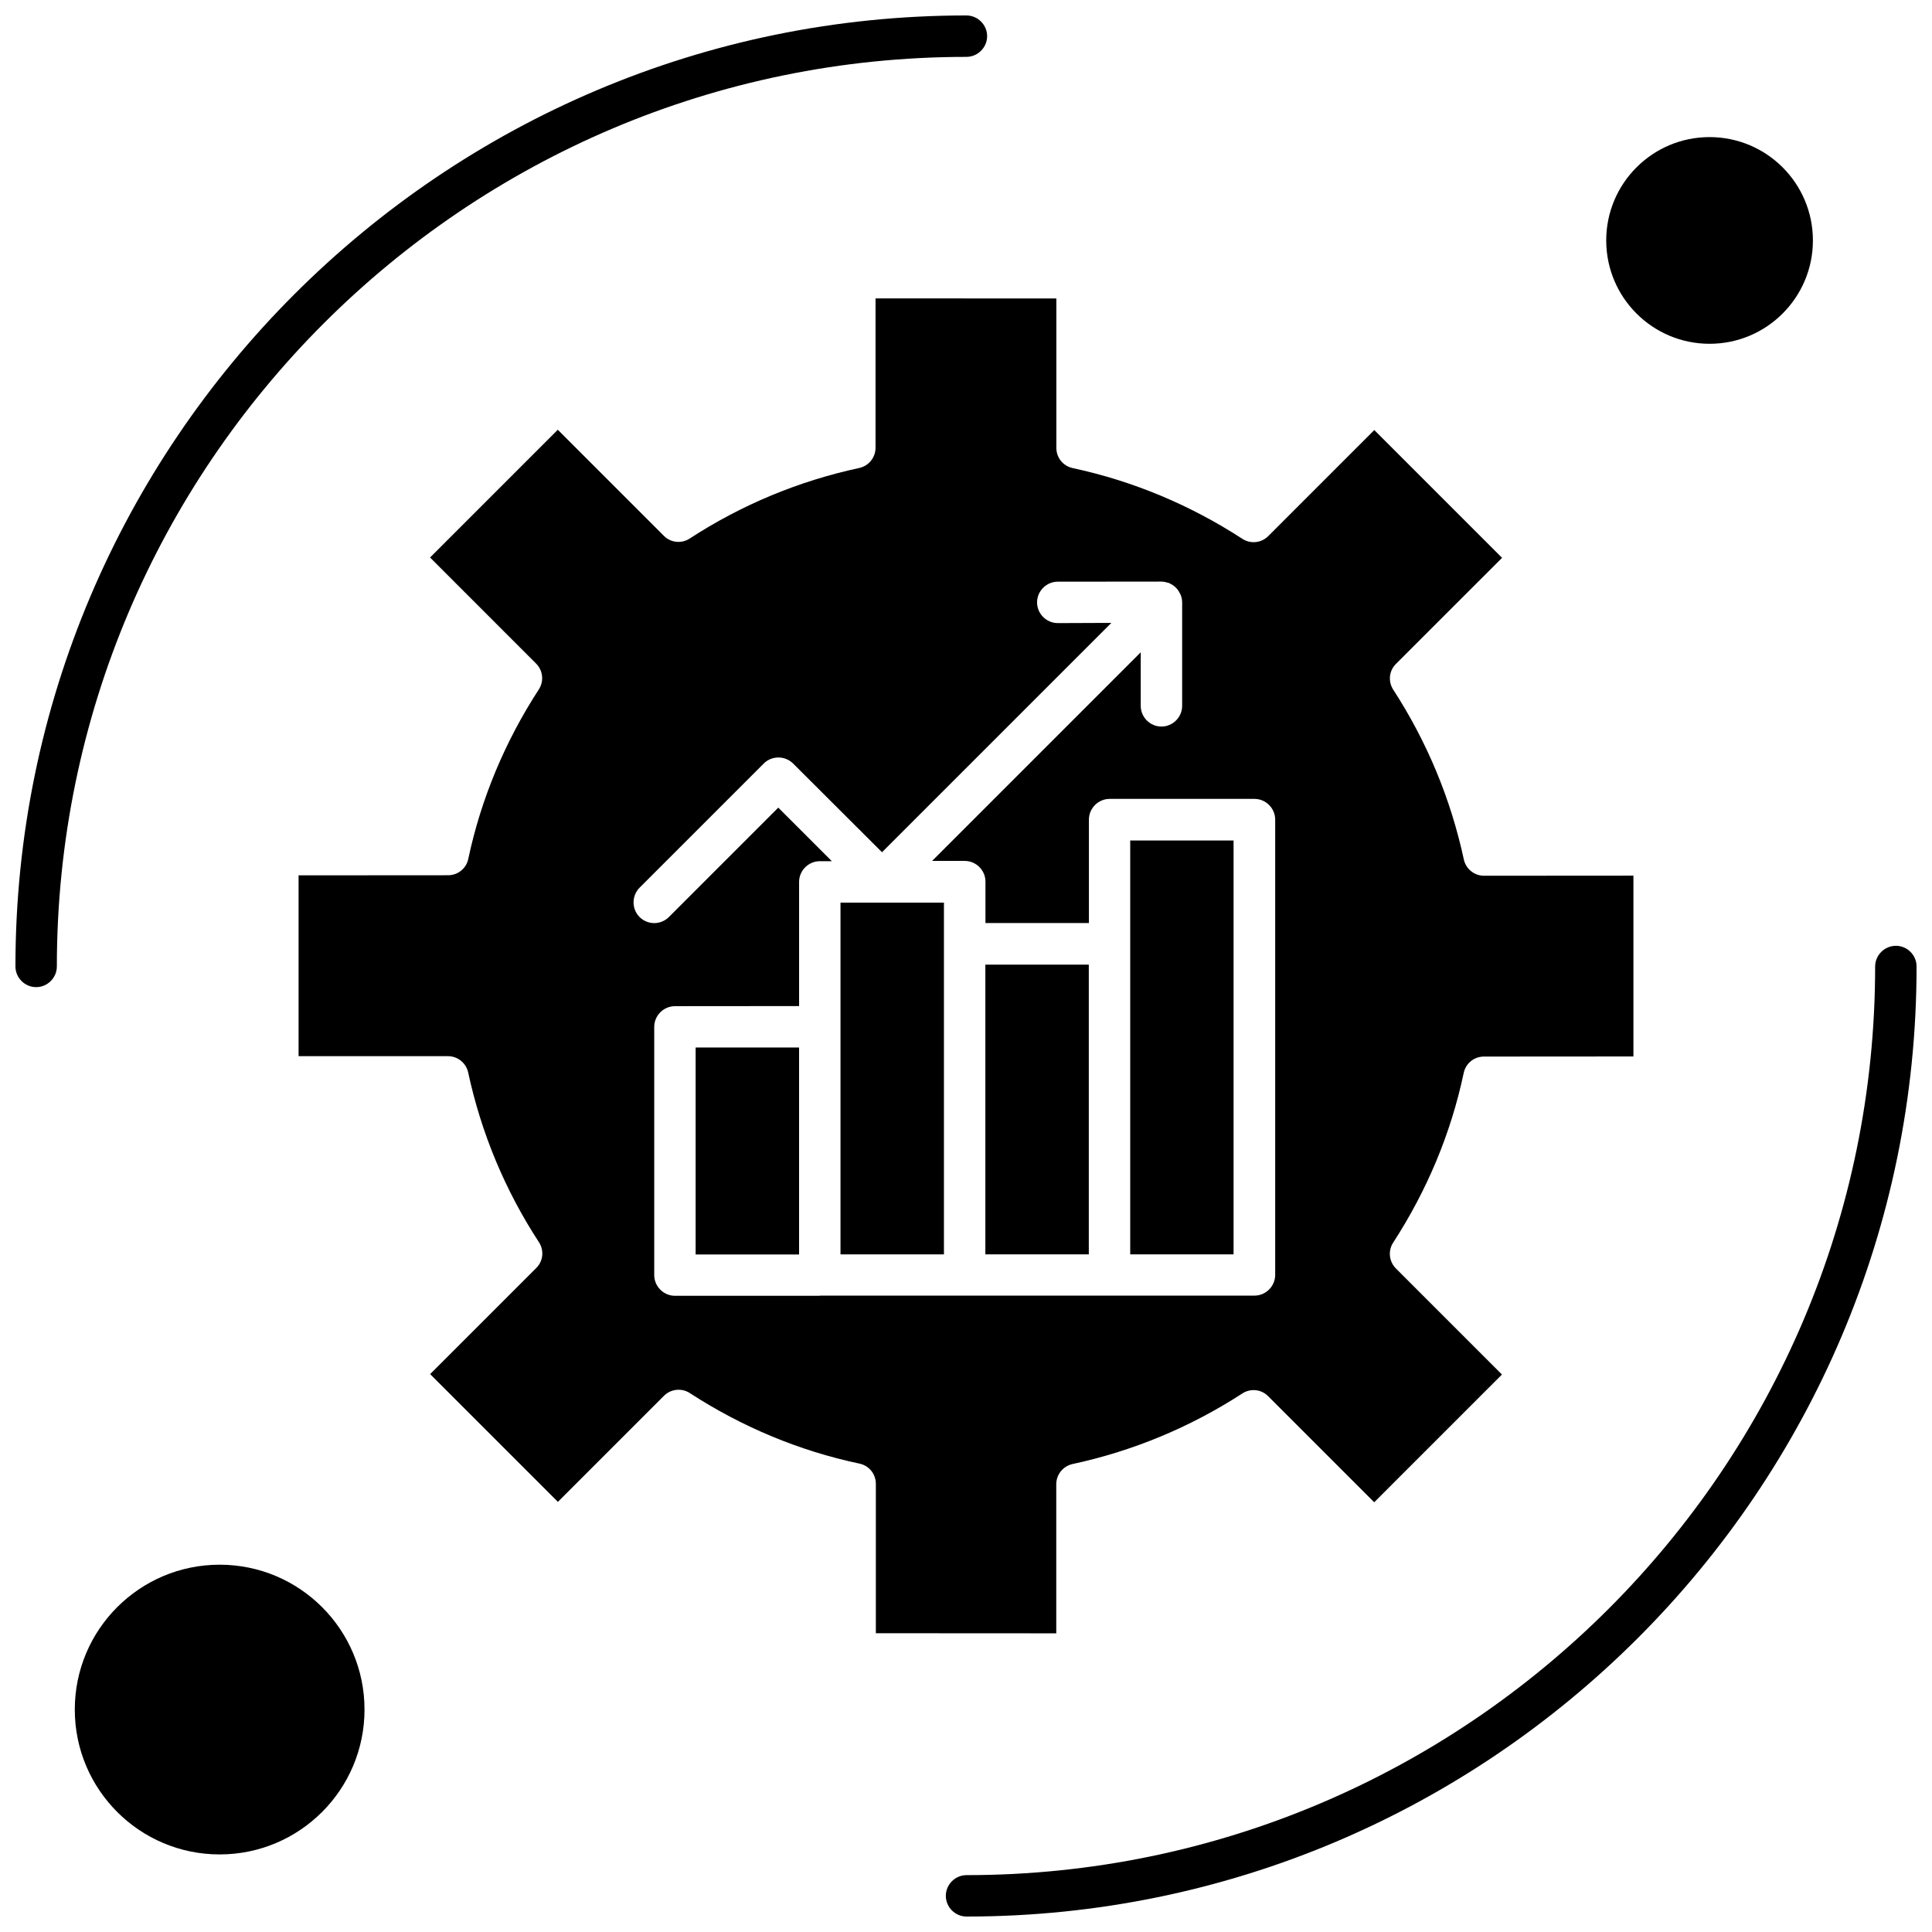
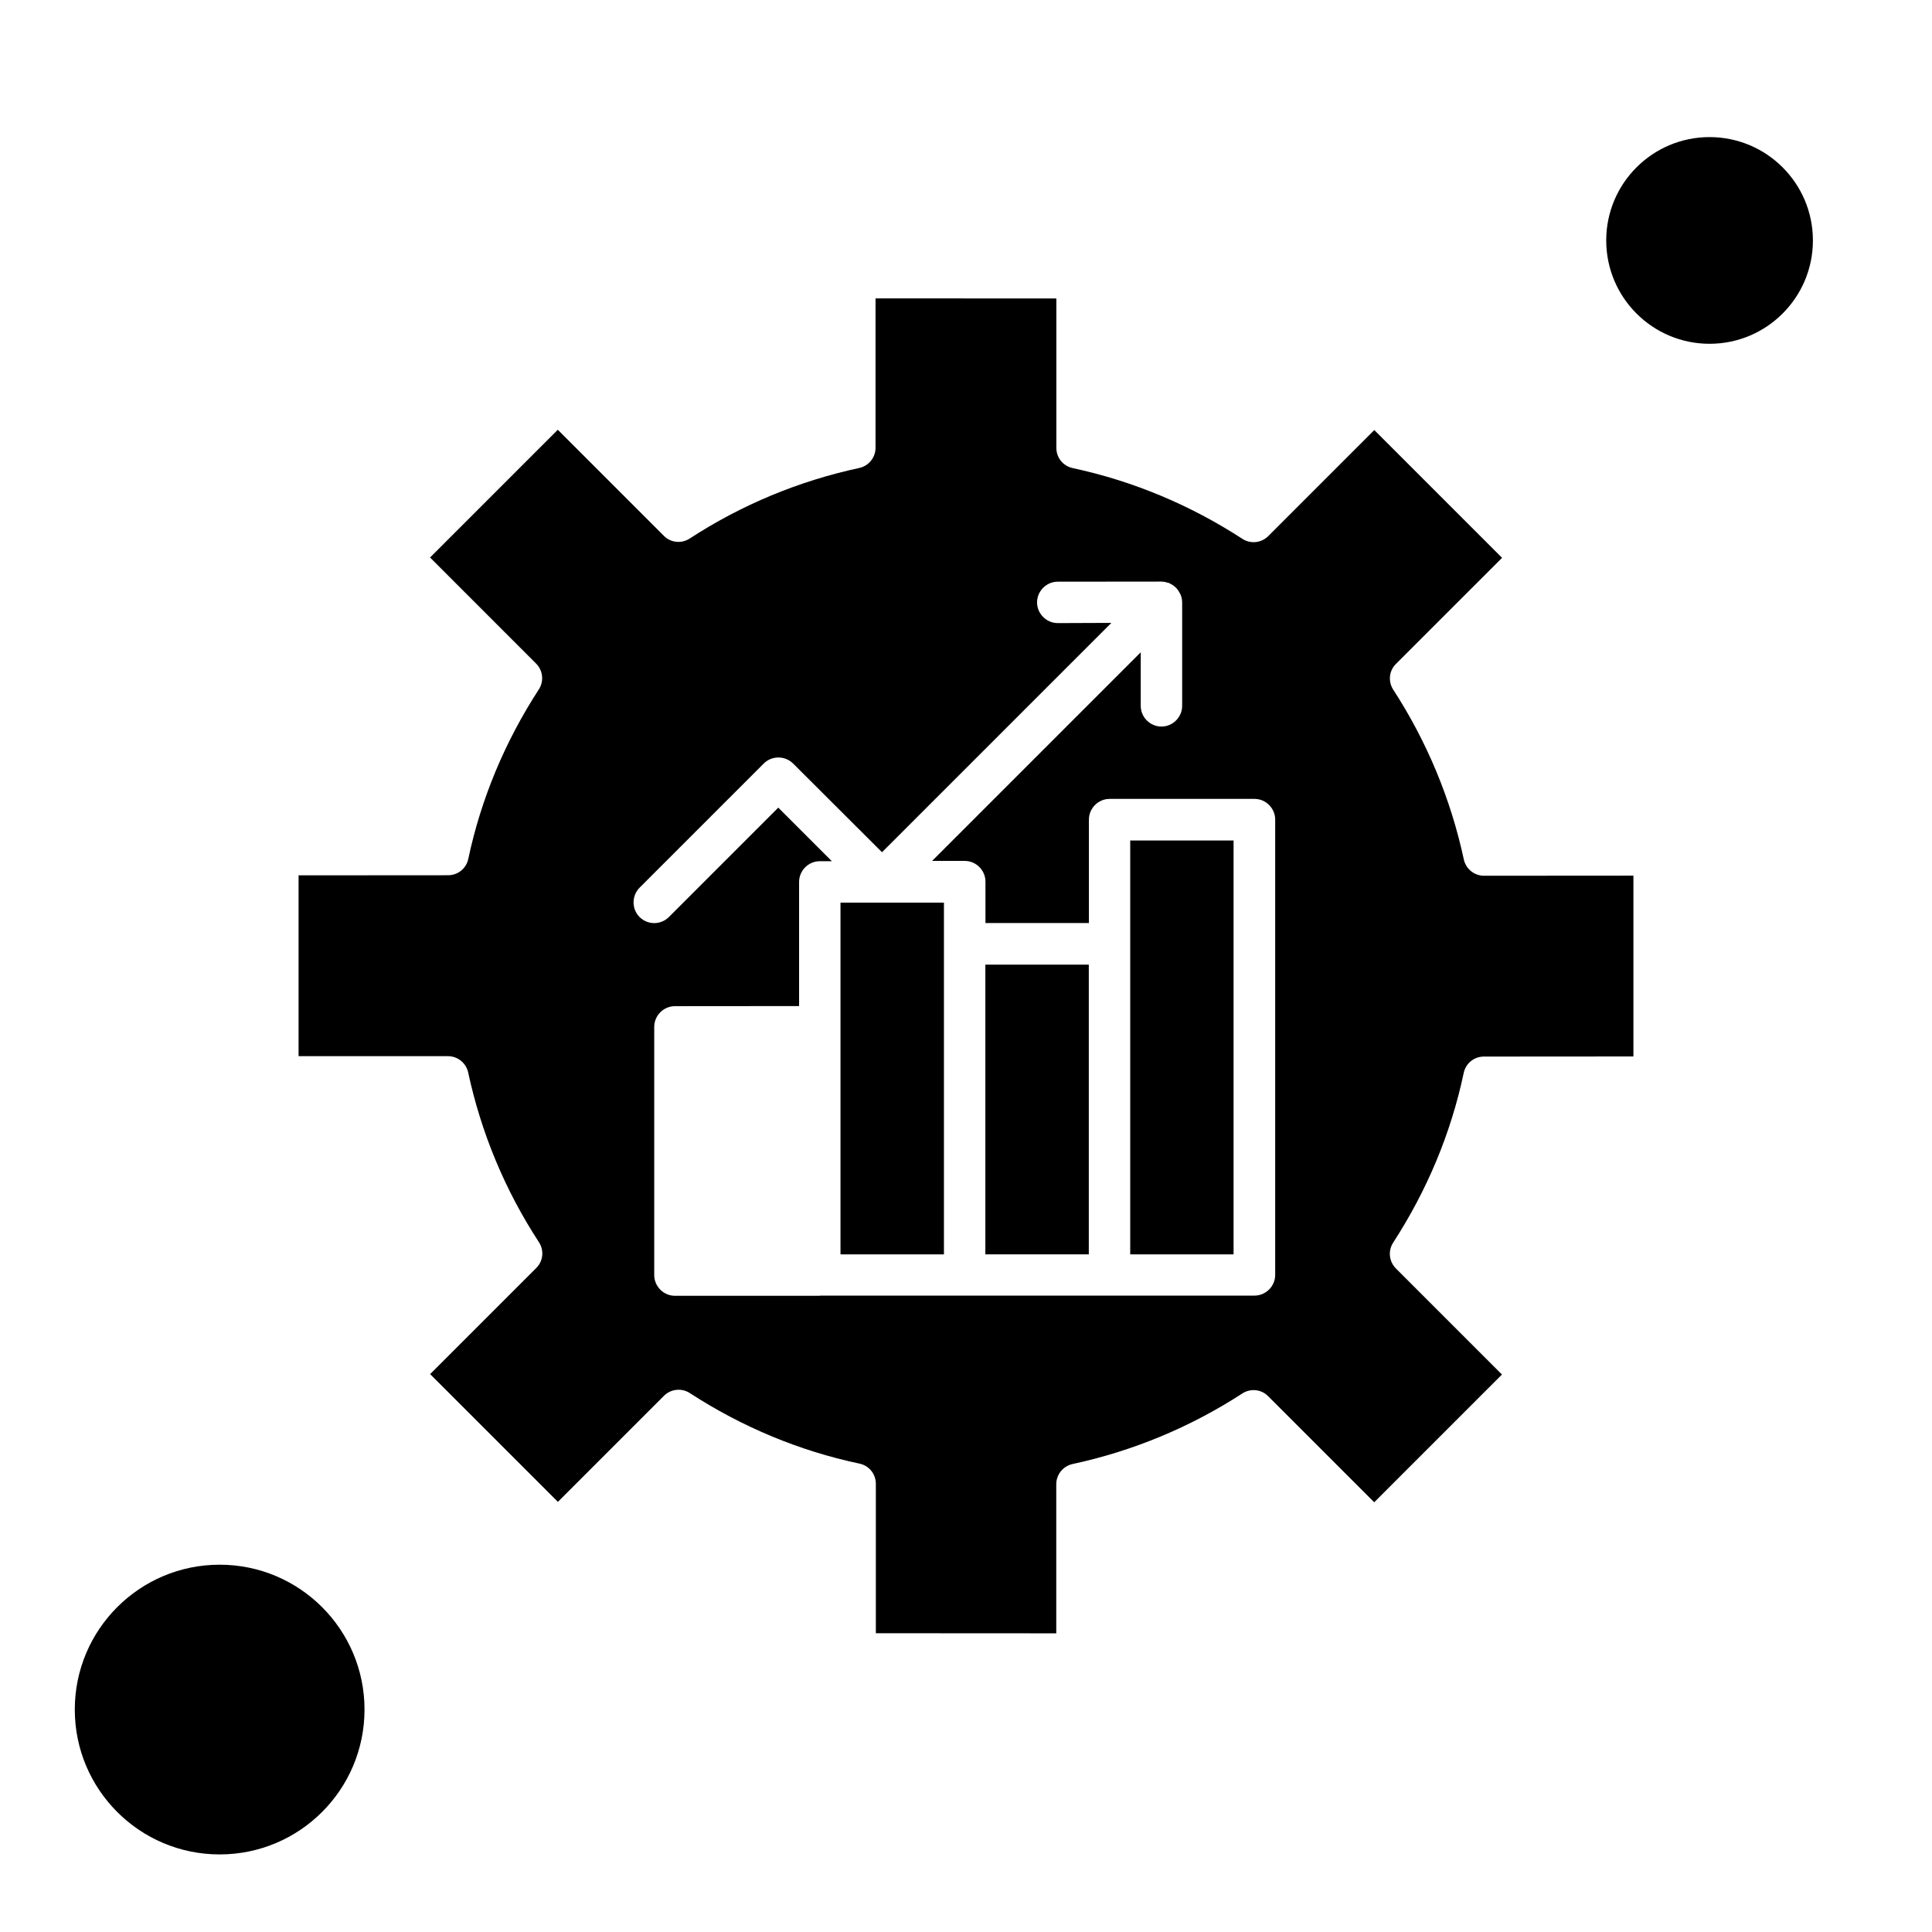
<svg xmlns="http://www.w3.org/2000/svg" width="800px" height="800px" version="1.1" viewBox="144 144 512 512">
  <defs>
    <clipPath id="b">
-       <path d="m148.09 148.09h257.91v257.91h-257.91z" />
-     </clipPath>
+       </clipPath>
    <clipPath id="a">
-       <path d="m394 394h257.9v257.9h-257.9z" />
-     </clipPath>
+       </clipPath>
  </defs>
  <g clip-path="url(#b)">
    <path d="m400.11 159.07c3.004 0 5.488-2.484 5.488-5.488s-2.484-5.488-5.488-5.488c-138.95 0-252.02 113.07-252.02 252.02 0 3.004 2.484 5.488 5.488 5.488 3.004 0 5.488-2.484 5.488-5.488 0-132.92 108.12-241.04 241.04-241.04z" fill-rule="evenodd" />
  </g>
  <g clip-path="url(#a)">
-     <path d="m646.42 394.65c-3.004 0-5.488 2.484-5.488 5.488 0 132.78-108.02 240.79-240.79 240.79-3.004 0-5.488 2.484-5.488 5.488 0 3.004 2.484 5.488 5.488 5.488 138.81 0 251.77-112.96 251.77-251.77 0-3.031-2.484-5.488-5.488-5.488z" fill-rule="evenodd" />
-   </g>
+     </g>
  <path d="m470.91 366.74h-27.391v109.68h27.391z" fill-rule="evenodd" />
  <path d="m366.74 416.11v60.312h27.414v-93.215h-27.414z" fill-rule="evenodd" />
  <path d="m405.13 399.64h27.414v76.777h-27.414z" fill-rule="evenodd" />
-   <path d="m328.35 421.6h27.414v54.852h-27.414z" fill-rule="evenodd" />
  <path d="m423.92 576.93v-39.59c0-2.566 1.801-4.805 4.312-5.352 15.973-3.441 31.152-9.723 44.996-18.703 2.184-1.422 5.051-1.121 6.856 0.738l28.094 28.094 33.855-33.855-28.094-28.094c-1.855-1.855-2.129-4.723-0.738-6.856 8.984-13.844 15.316-28.969 18.703-44.996 0.547-2.539 2.758-4.312 5.352-4.312l39.617-0.027v-47.918l-39.59 0.027c-2.566 0-4.805-1.801-5.352-4.312-3.441-15.973-9.723-31.152-18.703-44.996-1.418-2.184-1.121-5.051 0.738-6.856l28.098-28.094-33.859-33.859-28.094 28.098c-1.855 1.855-4.723 2.129-6.856 0.738-13.844-8.984-28.969-15.316-44.996-18.758-2.539-0.547-4.312-2.758-4.312-5.352v-39.59l-47.918-0.027v39.59c0 2.566-1.801 4.805-4.312 5.352-15.973 3.441-31.152 9.723-44.941 18.703-2.184 1.418-5.051 1.121-6.856-0.738l-28.098-28.094-33.855 33.855 28.094 28.098c1.855 1.855 2.129 4.723 0.738 6.856-8.984 13.844-15.316 28.969-18.703 44.941-0.547 2.539-2.758 4.312-5.352 4.312l-39.617 0.027v47.918h39.59c2.566 0 4.805 1.801 5.352 4.312 3.441 15.973 9.723 31.152 18.758 44.996 1.422 2.184 1.121 5.051-0.738 6.856l-28.098 28.094 33.859 33.855 28.094-28.094c1.855-1.855 4.723-2.129 6.856-0.738 13.844 8.984 28.969 15.316 44.996 18.703 2.539 0.547 4.312 2.758 4.312 5.352v39.59l47.809 0.027v0.082zm-62.664-89.531h-38.391c-3.004 0-5.488-2.484-5.488-5.488v-65.777c0-3.004 2.484-5.488 5.488-5.488l32.902-0.027v-32.902c0-3.004 2.484-5.488 5.488-5.488h3.195l-14.199-14.199-28.996 28.996c-1.066 1.066-2.484 1.609-3.879 1.609-1.391 0-2.812-0.547-3.879-1.609-2.129-2.129-2.129-5.625 0-7.781l32.902-32.902c2.129-2.129 5.625-2.129 7.781 0l23.562 23.508 60.777-60.777-14.199 0.055c-3.004 0-5.488-2.484-5.488-5.488 0-3.004 2.484-5.488 5.488-5.488l27.387-0.027h0.055c0.328 0 0.684 0.055 1.012 0.109 0.137 0.055 0.328 0.109 0.492 0.137 0.191 0.055 0.383 0.109 0.547 0.137 0.191 0.109 0.328 0.191 0.547 0.301 0.137 0.109 0.301 0.137 0.438 0.246 0.574 0.383 1.121 0.926 1.5 1.5 0.109 0.137 0.137 0.301 0.246 0.438 0.109 0.191 0.191 0.328 0.301 0.547 0.109 0.191 0.109 0.383 0.191 0.547 0.055 0.137 0.109 0.301 0.137 0.492 0.055 0.328 0.109 0.738 0.109 1.066v27.414c0 3.004-2.484 5.488-5.488 5.488-3.004 0-5.488-2.484-5.488-5.488v-14.199l-55.293 55.293h8.656c3.004 0 5.488 2.484 5.488 5.488v10.977h27.414v-27.414c0-3.004 2.484-5.488 5.488-5.488h38.391c3.004 0 5.488 2.484 5.488 5.488v120.66c0 3.004-2.484 5.488-5.488 5.488h-115.2v0.055z" fill-rule="evenodd" />
  <path d="m624.44 207.72c0 15.125-12.262 27.387-27.387 27.387s-27.387-12.262-27.387-27.387 12.262-27.387 27.387-27.387 27.387 12.262 27.387 27.387" fill-rule="evenodd" />
  <path d="m240.6 597.05c0 21.203-17.188 38.391-38.391 38.391-21.199 0-38.387-17.188-38.387-38.391 0-21.199 17.188-38.387 38.387-38.387 21.203 0 38.391 17.188 38.391 38.387" fill-rule="evenodd" />
</svg>